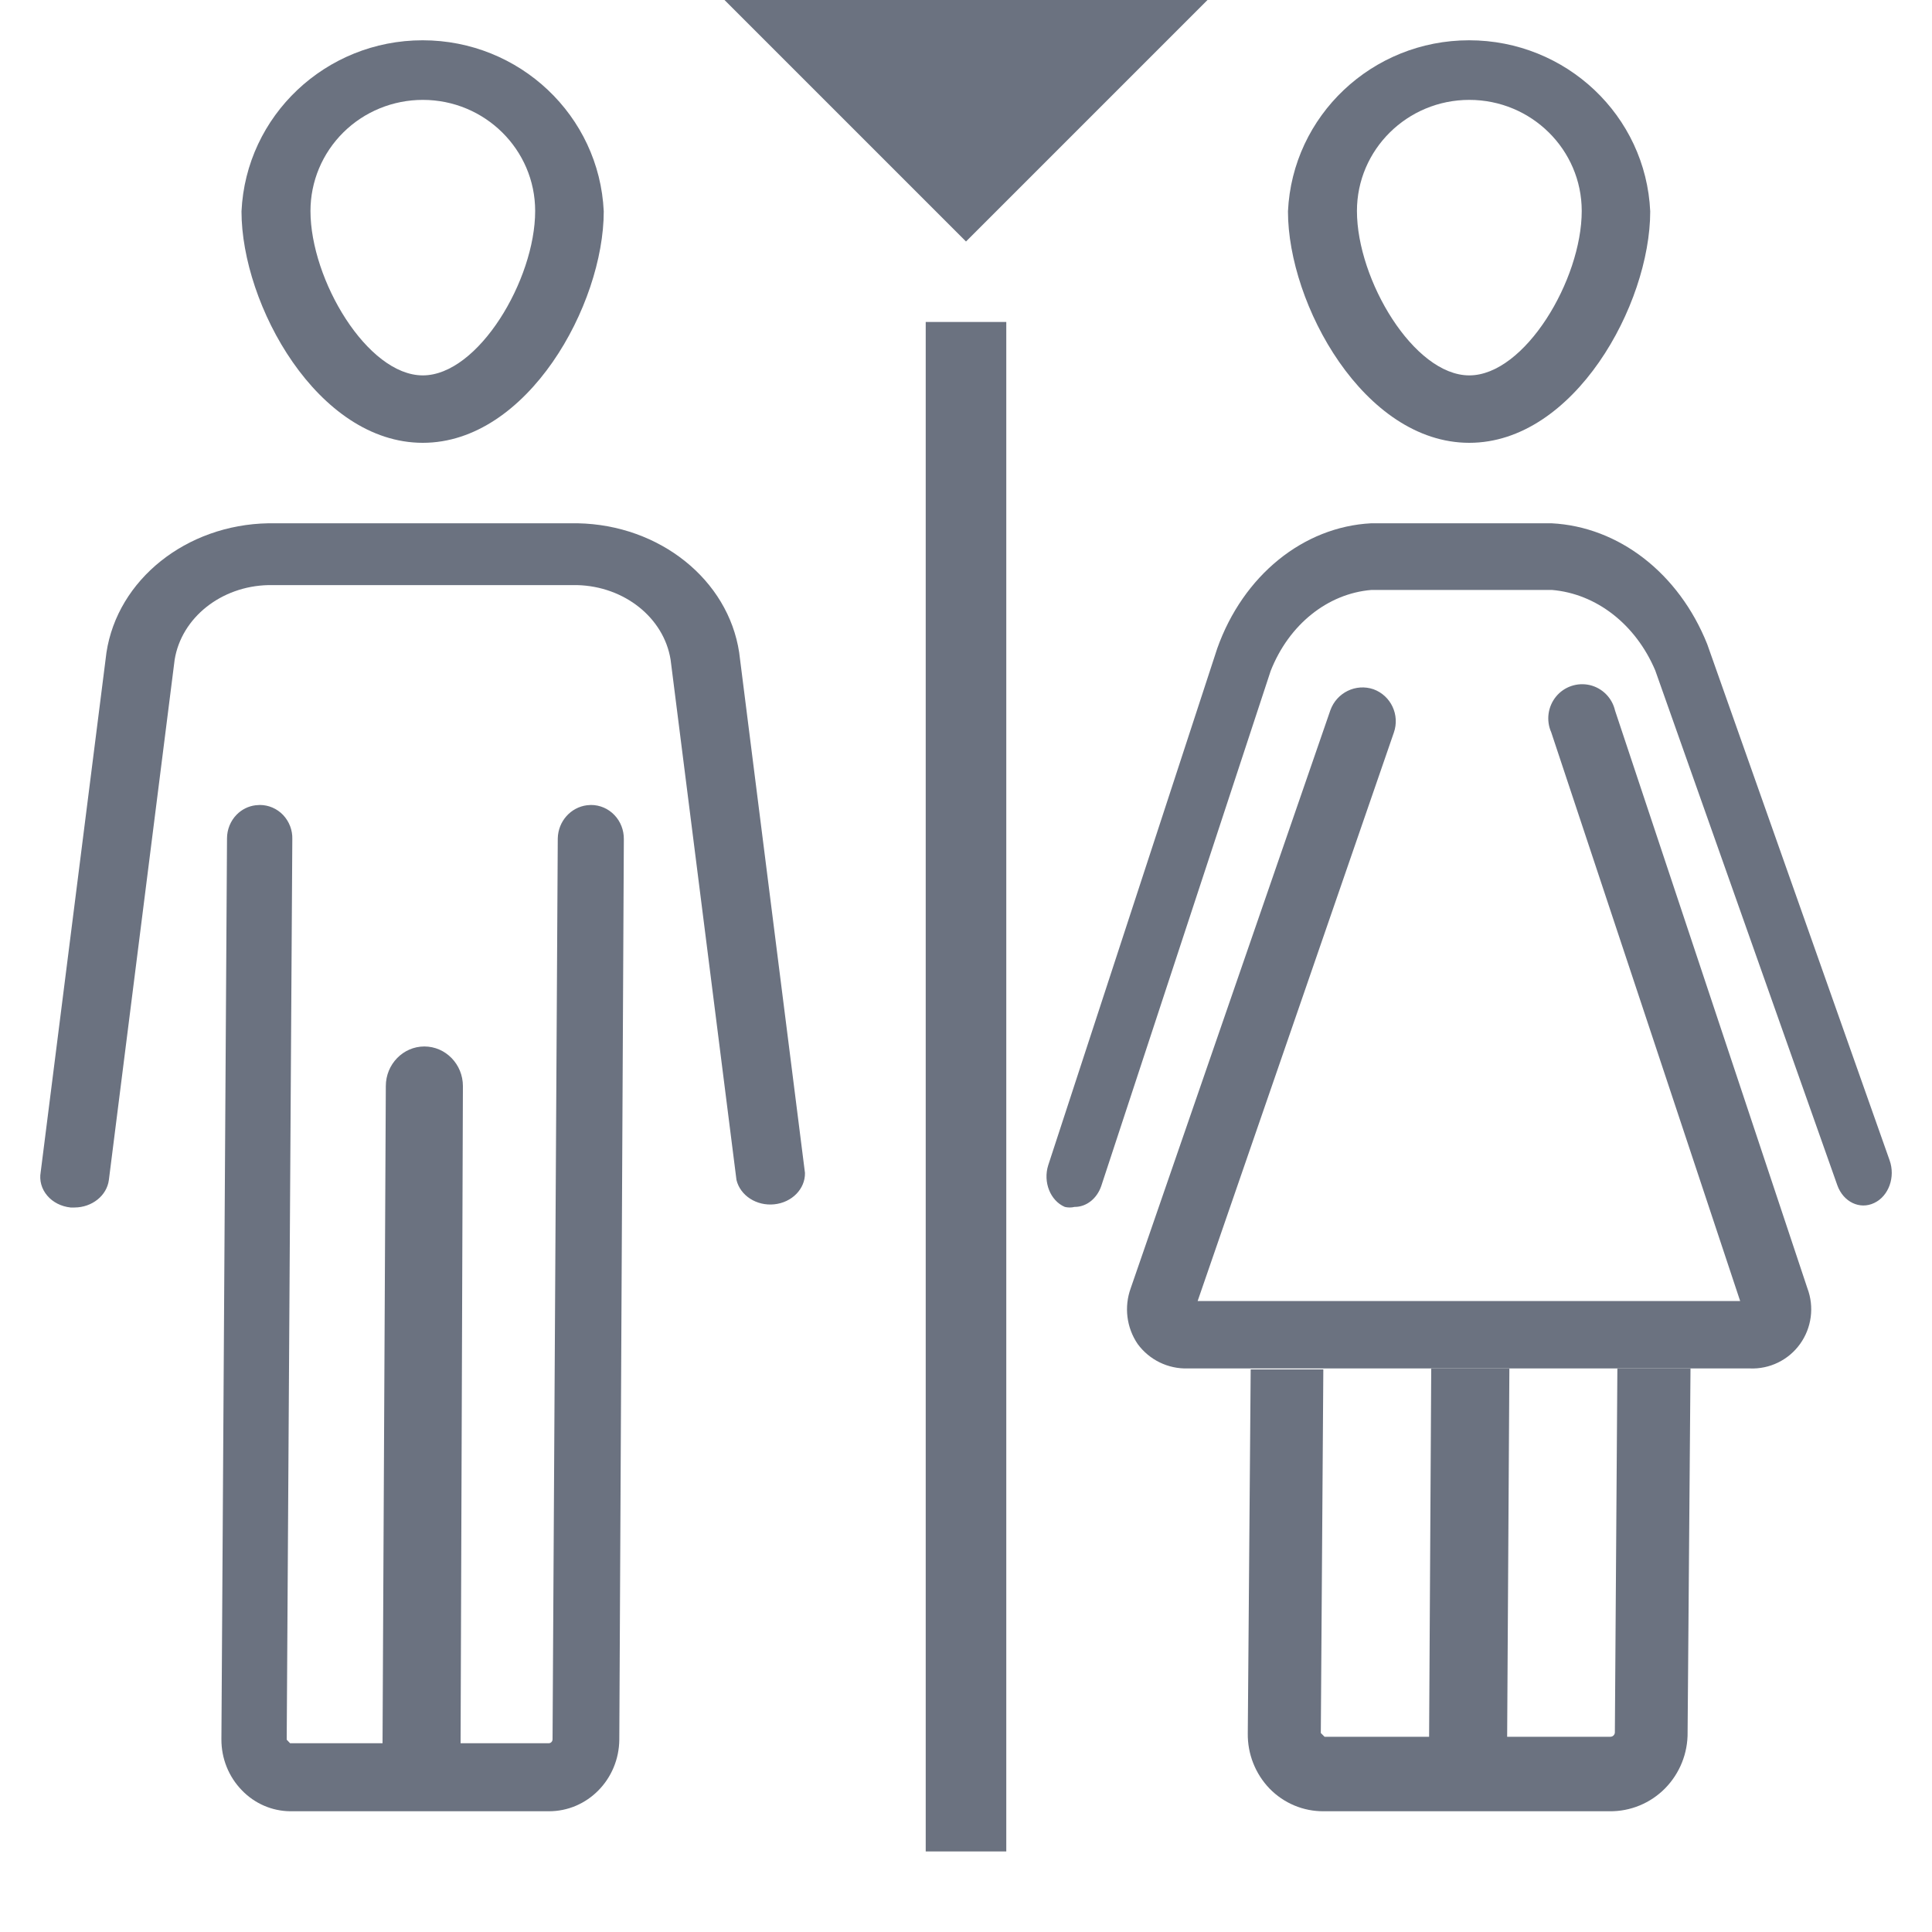
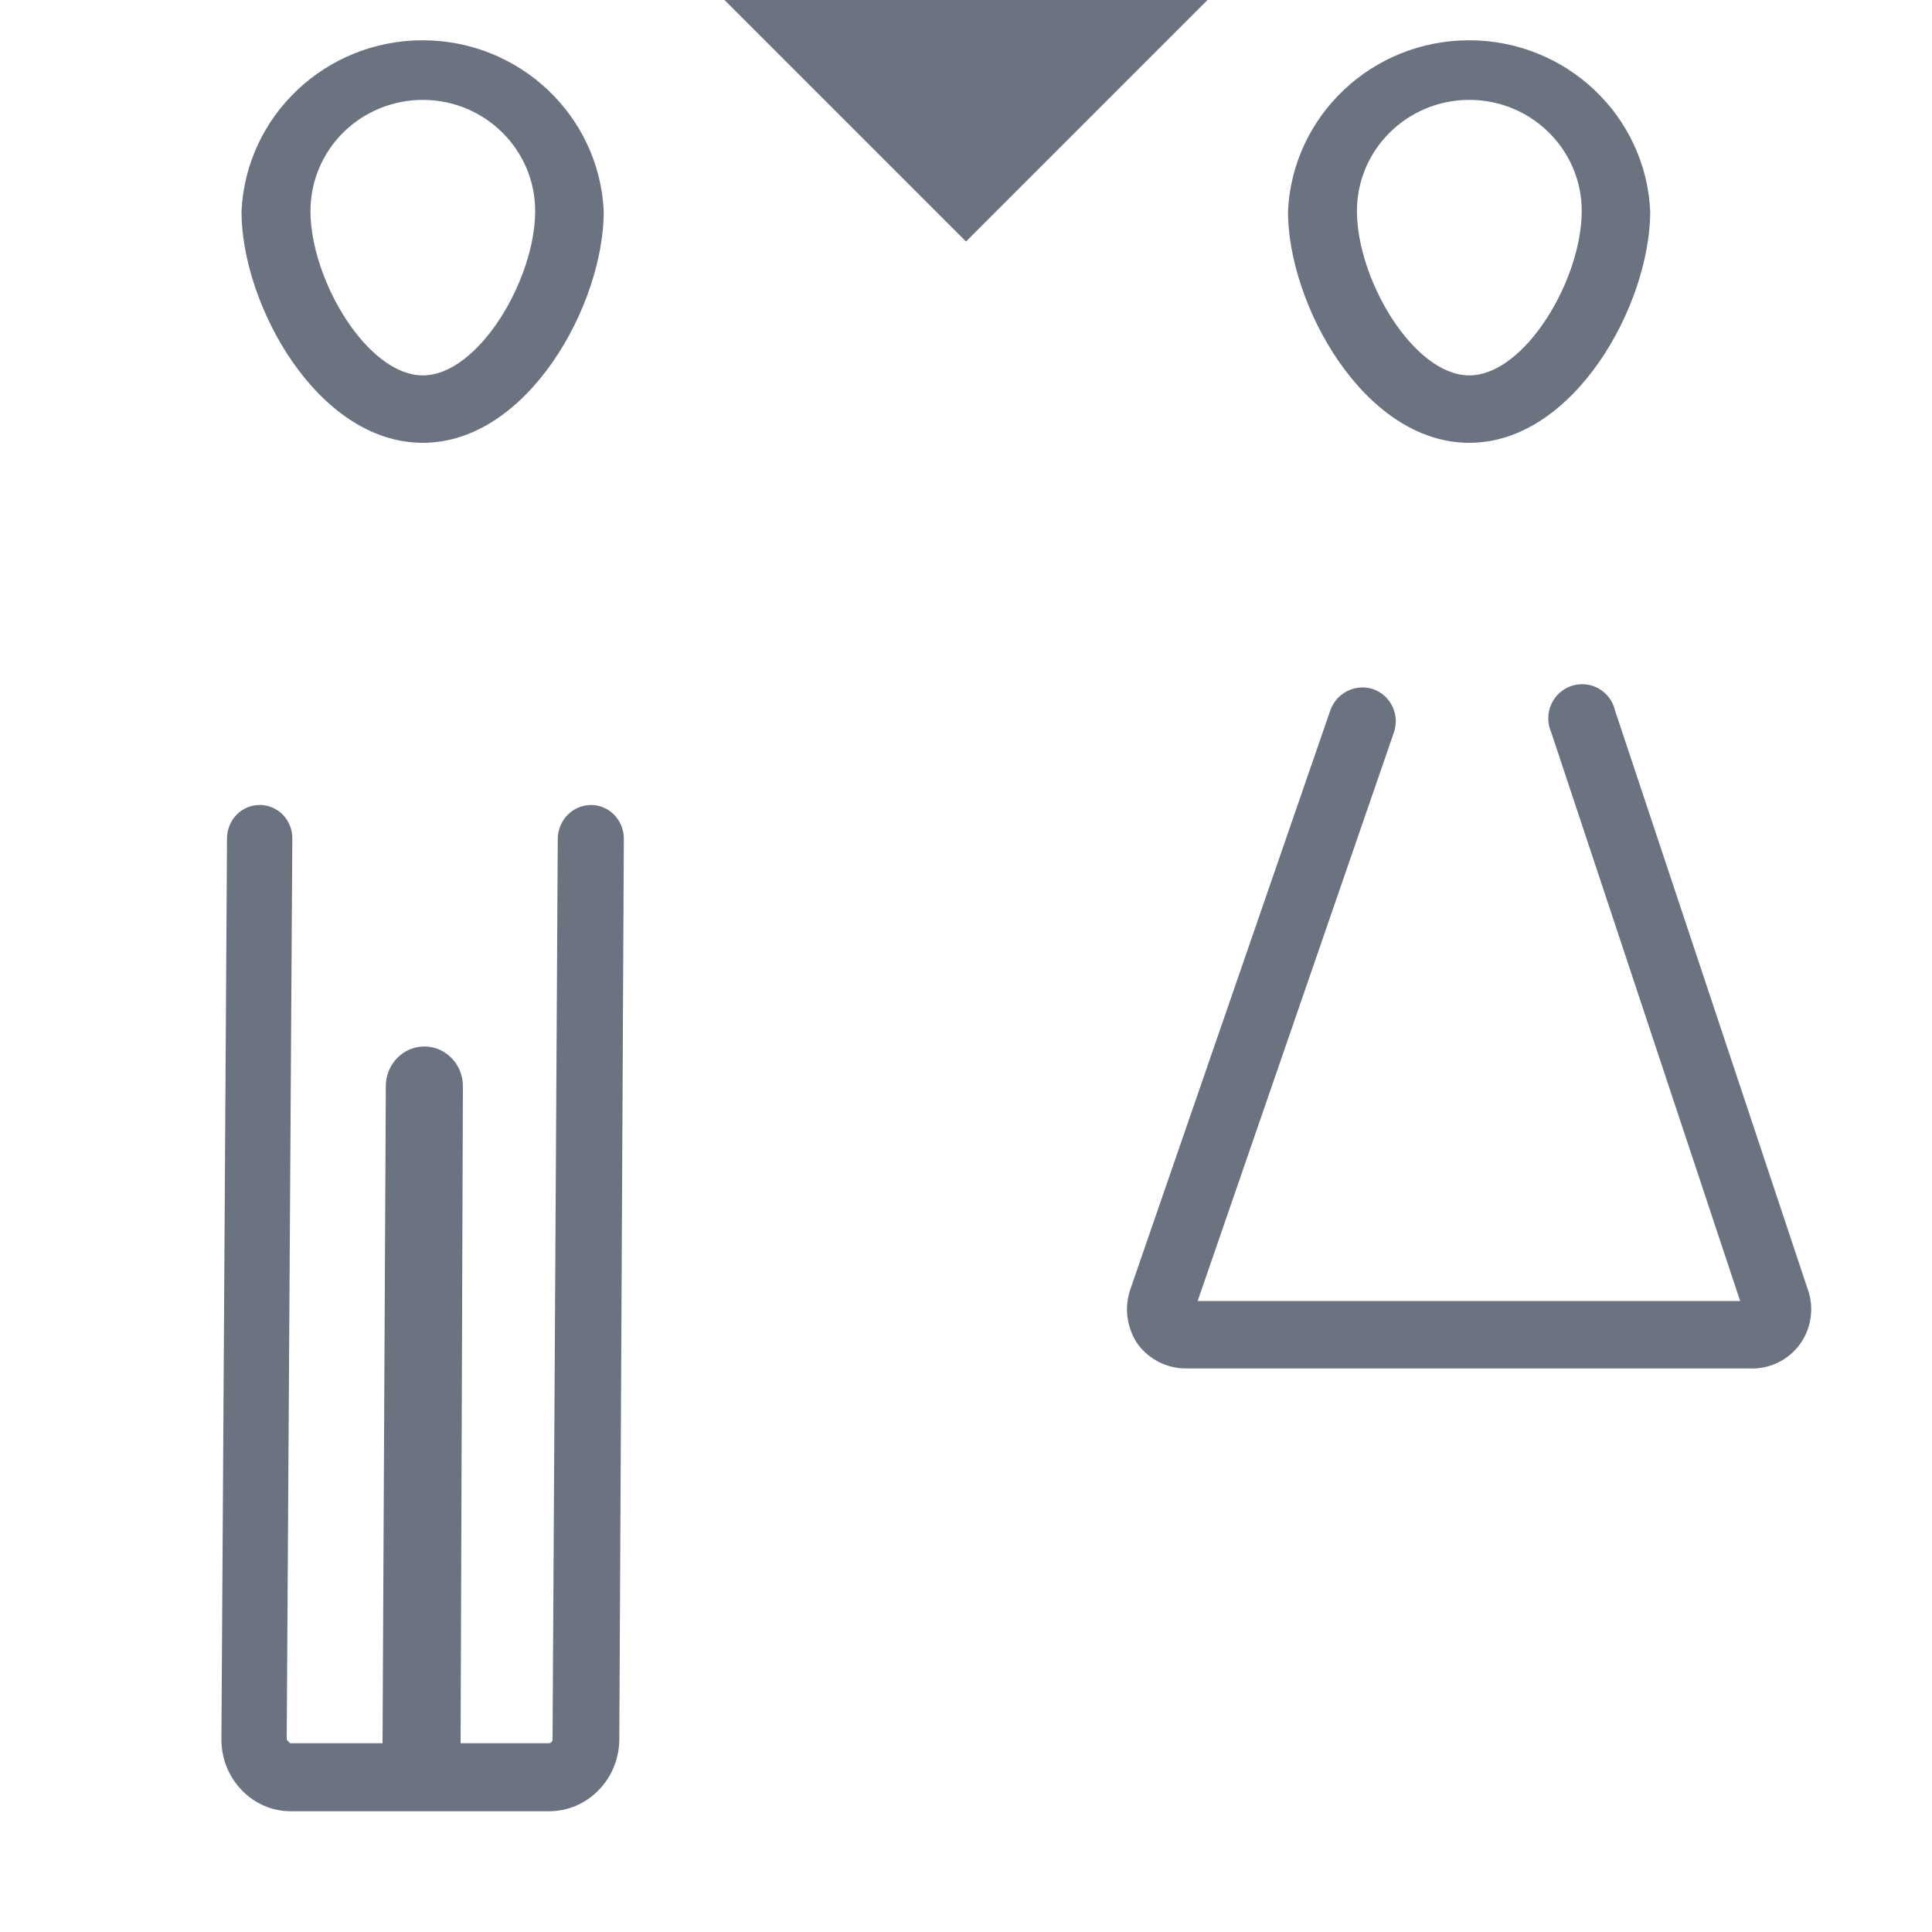
<svg xmlns="http://www.w3.org/2000/svg" width="20" height="20" viewBox="0 0 20 20" fill="none">
  <path d="M15.21 4.584C16.296 4.584 17.083 3.154 17.083 2.188C17.038 1.197 16.212 0.417 15.208 0.417C14.205 0.417 13.379 1.197 13.333 2.188C13.333 3.15 14.12 4.584 15.21 4.584ZM15.21 1.034C15.853 1.034 16.374 1.549 16.374 2.184C16.374 2.897 15.784 3.886 15.21 3.886C14.636 3.886 14.047 2.897 14.047 2.184C14.047 1.549 14.568 1.034 15.21 1.034Z" fill="#6B7280" />
-   <path d="M15.625 14.167L15.602 17.979L16.67 17.979C16.695 17.979 16.715 17.96 16.717 17.936L16.743 14.167H17.5L17.47 17.931C17.473 18.149 17.389 18.358 17.237 18.513C17.085 18.667 16.877 18.753 16.661 18.75H13.704C13.492 18.752 13.29 18.667 13.142 18.515C12.995 18.362 12.914 18.157 12.917 17.944L12.947 14.176H13.699L13.673 17.94L13.712 17.979L14.794 17.979L14.816 14.167H15.625Z" fill="#6B7280" />
  <path d="M18.109 14.166H12.295C12.092 14.172 11.898 14.078 11.777 13.913C11.662 13.744 11.635 13.529 11.705 13.336L13.772 7.352C13.838 7.169 14.036 7.073 14.218 7.135C14.399 7.201 14.493 7.401 14.429 7.584L12.398 13.468H18.014L16.058 7.58C16.004 7.458 16.023 7.315 16.108 7.211C16.192 7.108 16.328 7.062 16.458 7.092C16.588 7.123 16.689 7.225 16.719 7.356L18.71 13.336C18.783 13.529 18.754 13.746 18.634 13.913C18.514 14.08 18.318 14.175 18.113 14.166H18.109Z" fill="#6B7280" />
-   <path d="M11.124 12.494C11.09 12.502 11.056 12.502 11.023 12.494C10.873 12.43 10.796 12.237 10.851 12.063L12.601 6.712C12.869 5.958 13.491 5.453 14.195 5.417H16.061C16.758 5.452 17.38 5.935 17.673 6.668L19.561 12.011C19.623 12.184 19.552 12.382 19.402 12.453C19.253 12.525 19.082 12.443 19.02 12.27L17.135 6.94C16.932 6.462 16.524 6.145 16.064 6.107H14.198C13.744 6.144 13.343 6.465 13.154 6.945L11.4 12.278C11.355 12.409 11.245 12.495 11.124 12.494Z" fill="#6B7280" />
  <path d="M10 2.5L12.5 0H7.5L10 2.5Z" fill="#6B7280" />
  <path d="M4.377 4.584C5.463 4.584 6.25 3.154 6.25 2.188C6.204 1.197 5.378 0.417 4.375 0.417C3.372 0.417 2.546 1.197 2.5 2.188C2.5 3.154 3.287 4.584 4.377 4.584ZM4.377 1.034C5.019 1.034 5.54 1.549 5.54 2.184C5.54 2.897 4.951 3.886 4.377 3.886C3.803 3.886 3.214 2.897 3.214 2.184C3.214 1.879 3.336 1.587 3.554 1.371C3.772 1.155 4.068 1.034 4.377 1.034Z" fill="#6B7280" />
  <path d="M6.118 8.333C6.209 8.333 6.296 8.37 6.36 8.437C6.424 8.503 6.459 8.594 6.458 8.687L6.411 18.009C6.407 18.421 6.08 18.752 5.68 18.75H3.003C2.815 18.748 2.635 18.67 2.503 18.532C2.367 18.392 2.291 18.203 2.292 18.005L2.35 8.679C2.35 8.587 2.386 8.498 2.45 8.433C2.503 8.379 2.572 8.345 2.646 8.336L2.69 8.333C2.781 8.333 2.868 8.371 2.931 8.437C2.994 8.504 3.029 8.594 3.026 8.687L2.968 18.009L3.003 18.046L3.96 18.046L3.994 11.243C3.994 11.017 4.173 10.833 4.393 10.833C4.613 10.833 4.792 11.017 4.792 11.243L4.768 18.046L5.68 18.046C5.702 18.046 5.72 18.028 5.72 18.005L5.774 8.679C5.778 8.501 5.909 8.357 6.076 8.336L6.118 8.333Z" fill="#6B7280" />
-   <path d="M0.772 12.5H0.731C0.635 12.49 0.547 12.446 0.489 12.377C0.43 12.308 0.406 12.22 0.421 12.135L1.102 6.755C1.217 6 1.928 5.432 2.778 5.417H5.98C6.829 5.433 7.538 6.001 7.652 6.755L8.333 12.142C8.336 12.307 8.199 12.448 8.015 12.467C7.832 12.486 7.663 12.377 7.624 12.215L6.942 6.829C6.872 6.395 6.464 6.07 5.976 6.057H2.778C2.289 6.068 1.879 6.394 1.808 6.829L1.127 12.215C1.106 12.377 0.953 12.499 0.772 12.5Z" fill="#6B7280" />
-   <path d="M10.417 3.333H9.583V19.166H10.417V3.333Z" fill="#6B7280" />
+   <path d="M10.417 3.333V19.166H10.417V3.333Z" fill="#6B7280" />
</svg>